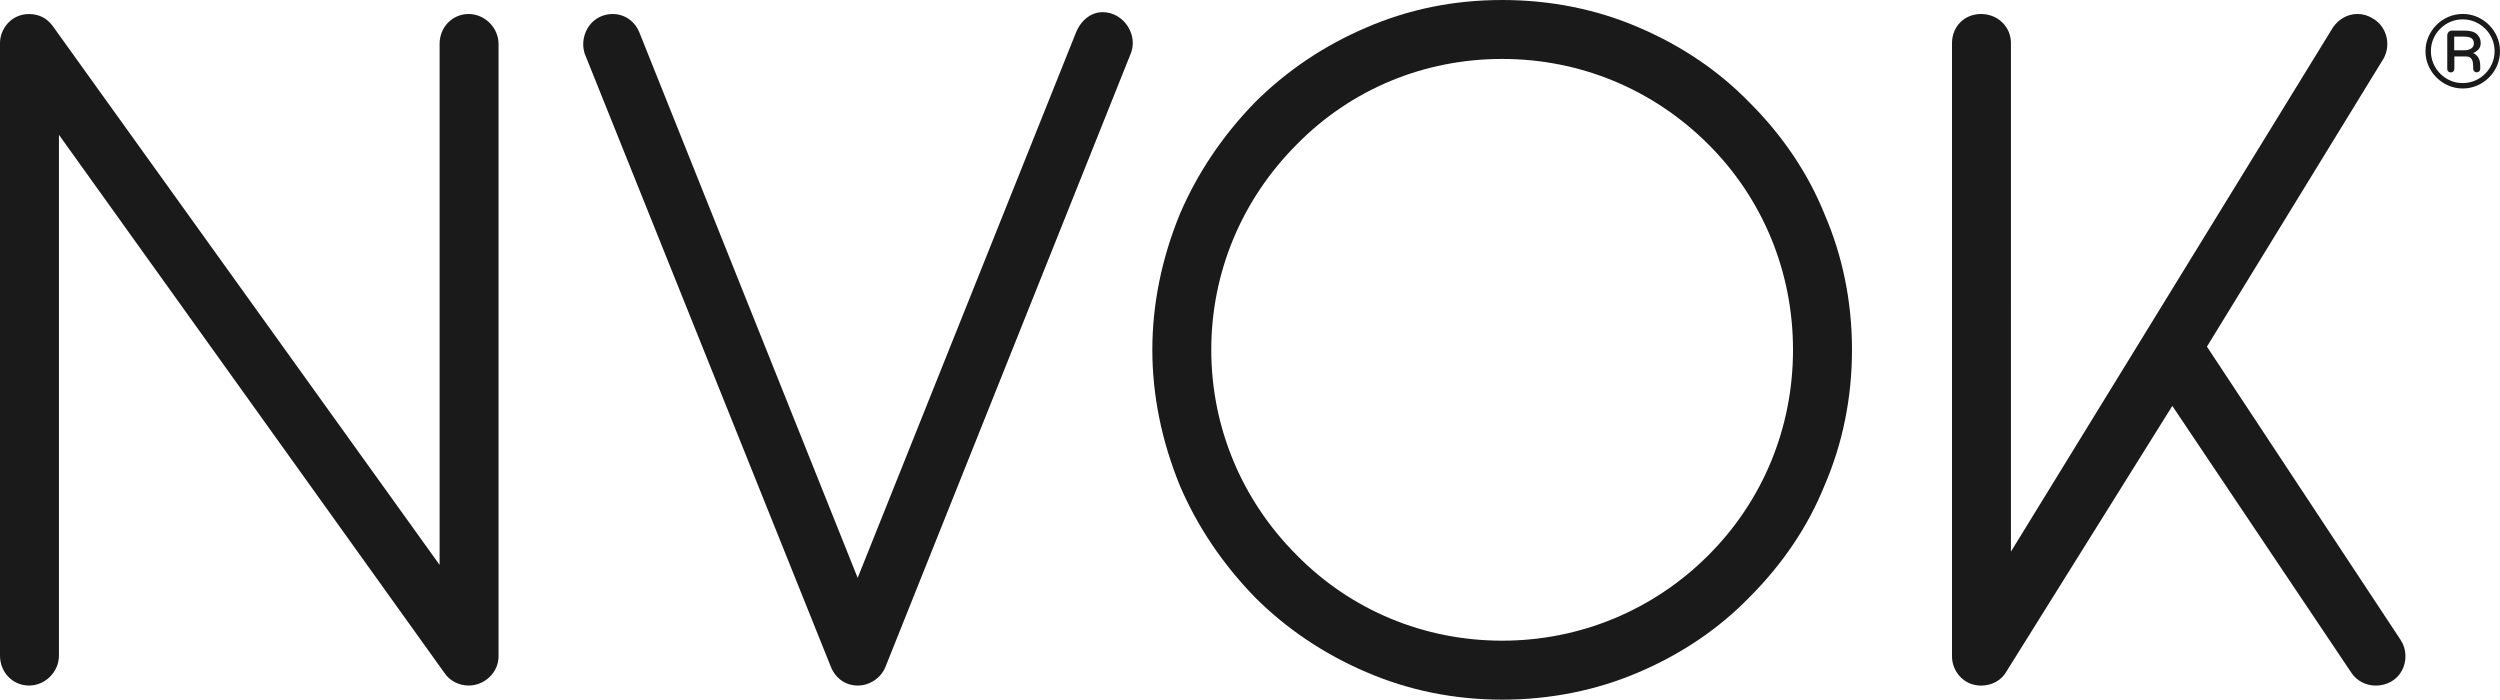
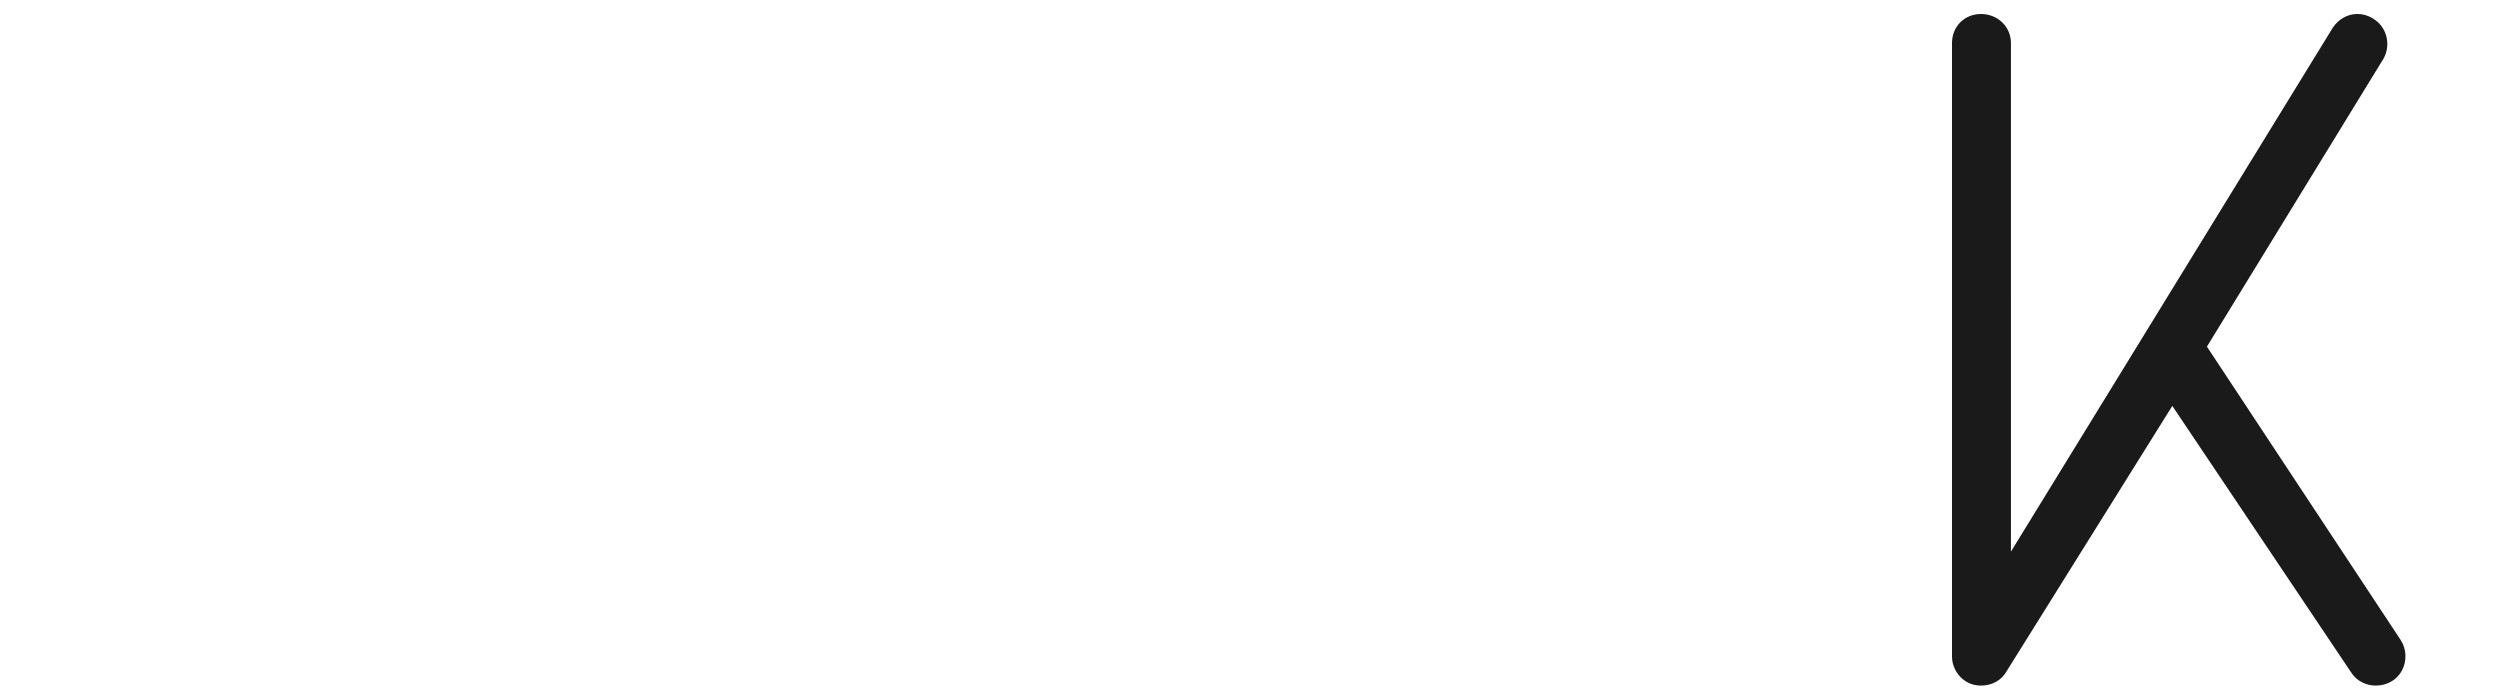
<svg xmlns="http://www.w3.org/2000/svg" viewBox="0 0 512 143.28">
-   <path d="M504.37,18.12c-1.05,0-2.03-.2-2.95-.6-.92-.4-1.73-.95-2.43-1.65-.7-.7-1.25-1.51-1.65-2.43-.4-.92-.6-1.91-.6-2.95s.2-2.03.6-2.95c.4-.92.95-1.73,1.65-2.43.7-.7,1.51-1.25,2.43-1.65.92-.4,1.91-.6,2.95-.6s2.03.2,2.95.6c.92.4,1.73.95,2.43,1.65.7.7,1.25,1.51,1.65,2.43s.6,1.91.6,2.95-.2,2.03-.6,2.95c-.4.92-.95,1.73-1.65,2.43s-1.51,1.25-2.43,1.65-1.91.6-2.95.6ZM504.35,17.01c.91,0,1.75-.17,2.54-.51.79-.34,1.48-.81,2.08-1.41.6-.6,1.07-1.3,1.41-2.08.34-.79.51-1.63.51-2.54s-.17-1.73-.51-2.52-.81-1.48-1.41-2.07c-.6-.6-1.3-1.06-2.08-1.4-.79-.34-1.63-.51-2.54-.51s-1.73.17-2.52.51c-.79.34-1.48.81-2.07,1.4-.6.6-1.06,1.29-1.4,2.07-.34.79-.51,1.63-.51,2.52s.17,1.75.51,2.54c.34.79.81,1.48,1.4,2.08.6.6,1.29,1.07,2.07,1.41.79.34,1.63.51,2.52.51ZM501.9,14.83c-.2,0-.36-.07-.5-.2s-.2-.3-.2-.5v-6.89c0-.27.09-.5.28-.69.18-.19.41-.29.68-.29h2.55c1.18,0,2.03.24,2.55.73.52.49.79,1.09.79,1.82,0,.54-.16.98-.48,1.32-.32.34-.68.59-1.09.74.34.11.67.38.99.79.32.41.48,1.03.48,1.87v.57c0,.2-.07.37-.21.51s-.31.21-.51.21-.37-.07-.51-.21c-.14-.14-.21-.31-.21-.51v-.38c0-.24-.02-.53-.06-.87-.04-.34-.17-.64-.38-.9-.21-.26-.58-.39-1.1-.39h-2.32v2.57c0,.2-.07.37-.21.5-.14.13-.31.2-.51.2ZM502.63,10.3h2.02c.58,0,1.06-.12,1.44-.36.38-.24.56-.6.56-1.08,0-.41-.14-.74-.44-.99s-.83-.37-1.61-.37h-1.98v2.81Z" style="fill: #1a1a1a;" />
  <path d="M307.64,12.07c-16.01,0-30.93,6.21-42.04,17.49-11.31,11.32-17.53,26.25-17.53,42.08s6.22,30.76,17.51,42.06c11.12,11.3,26.05,17.51,42.06,17.51s30.95-6.22,42.25-17.51c11.17-11.17,17.32-26.11,17.32-42.06s-6.15-30.89-17.32-42.06c-11.29-11.29-26.3-17.51-42.25-17.51Z" style="fill: none;" />
-   <path d="M95.97,2.87c-3.33,0-5.94,2.69-5.94,6.13v106.69L10.77,5.29c-1.2-1.6-2.82-2.41-4.83-2.41C2.27,2.87,0,5.96,0,8.81v125.46c0,3.44,2.61,6.13,5.94,6.13s6.13-2.81,6.13-6.13V27.61l78.96,110.22c1.06,1.59,2.95,2.57,4.94,2.57,3.32,0,6.13-2.72,6.13-5.94V9c0-3.32-2.81-6.13-6.13-6.13Z" style="fill: #1a1a1a;" />
-   <path d="M225.84,2.49c-2.35,0-4.45,1.61-5.49,4.2l-44.7,111.66L130.96,6.69c-.94-2.36-3.04-3.82-5.49-3.82-1.9,0-3.64.85-4.76,2.35-1.17,1.55-1.57,3.68-1.03,5.55l.05.18,50.44,125.63c.94,2.36,3.04,3.82,5.49,3.82s4.76-1.54,5.68-3.82L231.47,11.23c.83-1.81.67-3.94-.44-5.74-1.16-1.88-3.1-3-5.2-3Z" style="fill: #1a1a1a;" />
-   <path d="M358.33,21.03c-6.24-6.44-13.86-11.61-22.62-15.37-8.7-3.76-18.14-5.66-28.07-5.66s-19.18,1.9-27.87,5.66c-8.66,3.71-16.32,8.87-22.82,15.37-6.59,6.79-11.73,14.45-15.31,22.8-3.74,9.14-5.64,18.5-5.64,27.81s1.9,18.67,5.66,27.87c3.56,8.3,8.7,15.95,15.33,22.79,6.46,6.46,14.13,11.62,22.78,15.33,8.7,3.76,18.08,5.66,27.88,5.66s19.37-1.9,28.06-5.66c8.77-3.76,16.39-8.93,22.59-15.33,6.81-6.81,11.98-14.5,15.33-22.78,3.76-8.7,5.66-18.08,5.66-27.88s-1.9-19.17-5.63-27.8c-3.38-8.36-8.55-16.04-15.32-22.81ZM367.21,71.64c0,15.95-6.15,30.89-17.32,42.06-11.29,11.29-26.3,17.51-42.25,17.51s-30.94-6.21-42.06-17.51c-11.29-11.29-17.51-26.23-17.51-42.06s6.22-30.76,17.53-42.08c11.1-11.28,26.03-17.49,42.04-17.49s30.95,6.22,42.25,17.51c11.17,11.17,17.32,26.11,17.32,42.06Z" style="fill: #1a1a1a;" />
  <path d="M491.69,131.12l-39.71-60.13,36.22-59.07.07-.14c.69-1.38.84-2.96.42-4.45-.43-1.54-1.44-2.83-2.79-3.58-.95-.59-2.01-.89-3.1-.89-1.98,0-3.86,1.04-5.03,2.79l-65.93,107.32V8.81c0-3.33-2.69-5.94-6.13-5.94s-5.94,2.61-5.94,5.94v125.66c0,2.86,2.27,5.94,5.94,5.94,2.29,0,4.24-1.11,5.26-2.97l33.92-54.31,36.71,54.71c1.06,1.59,2.95,2.57,4.94,2.57,2.33,0,4.35-1.16,5.38-3.09,1.04-1.94.94-4.43-.24-6.19Z" style="fill: #1a1a1a;" />
</svg>